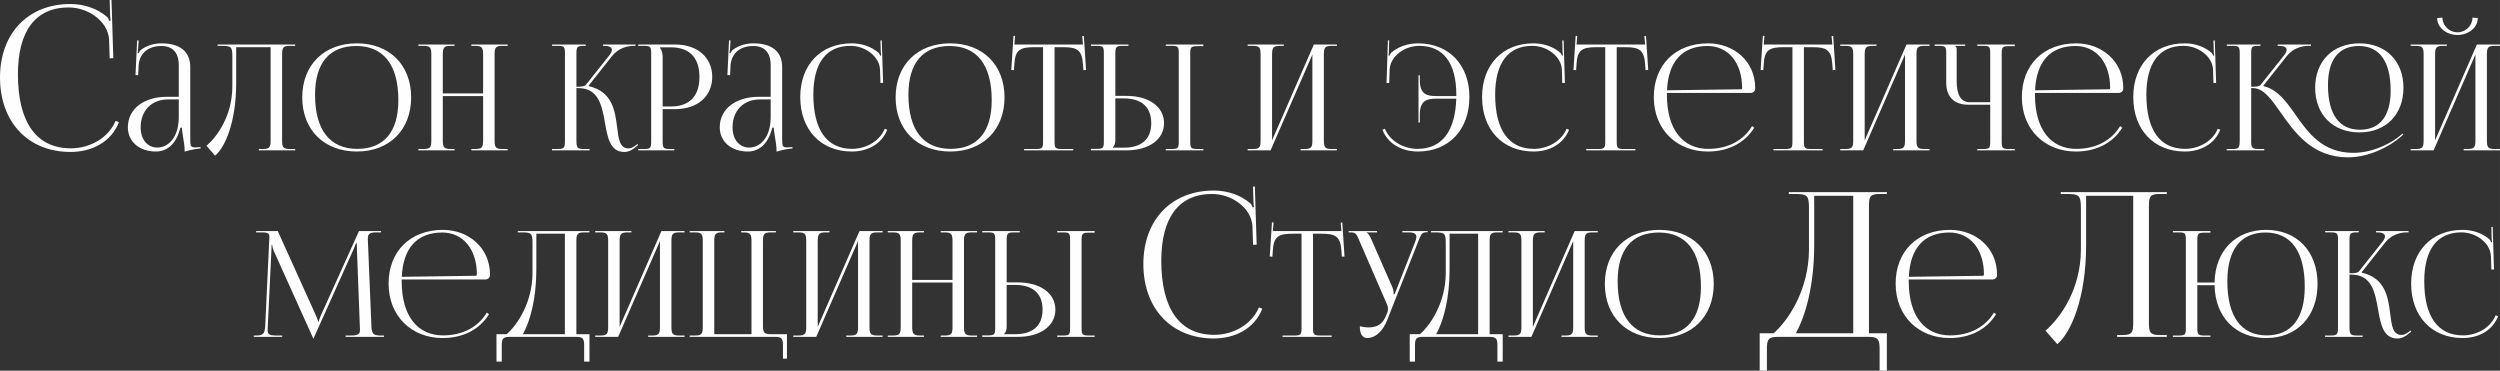
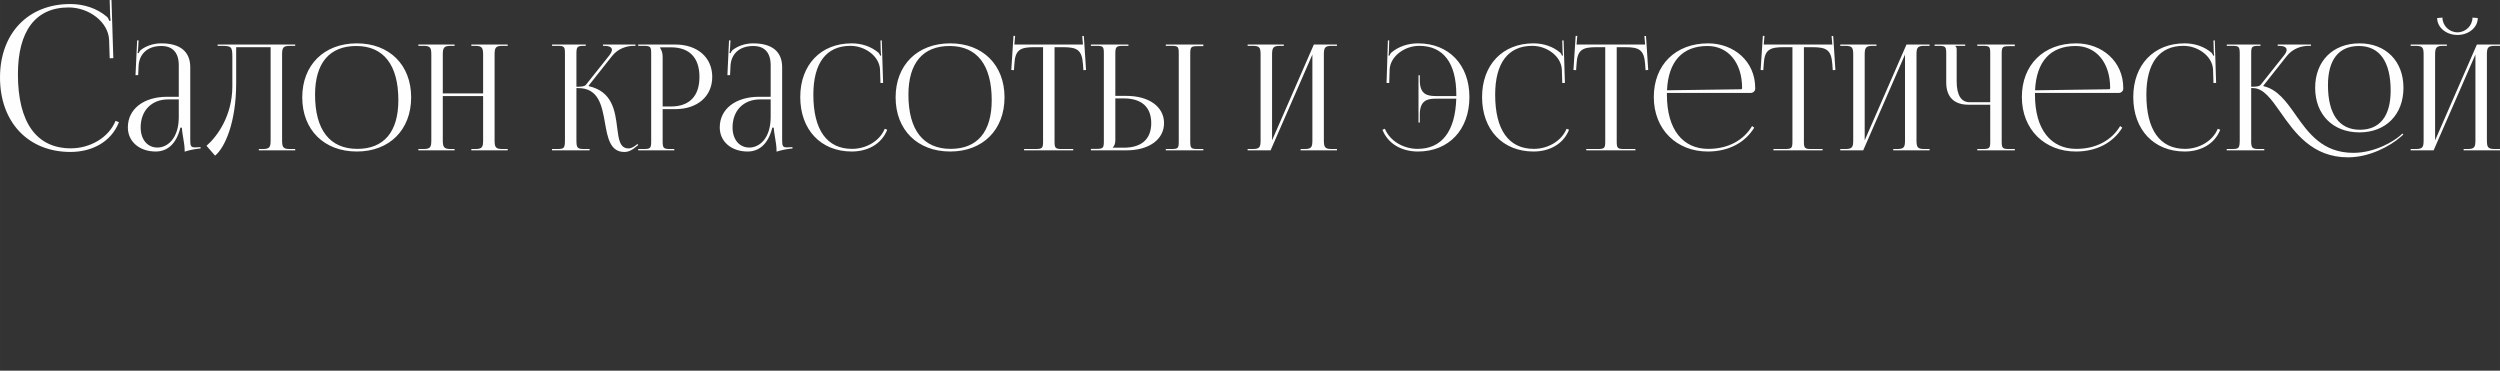
<svg xmlns="http://www.w3.org/2000/svg" xml:space="preserve" width="438.221mm" height="64.974mm" style="shape-rendering:geometricPrecision; text-rendering:geometricPrecision; image-rendering:optimizeQuality; fill-rule:evenodd; clip-rule:evenodd" viewBox="0 0 31359.29 4649.59">
  <rect x="0" y="0" width="31359.29" height="4649.59" fill="#333333" stroke="none" />
  <defs>
    <style type="text/css">  .fil0 {fill:#FEFEFE;fill-rule:nonzero}  </style>
  </defs>
  <g id="Слой_x0020_1">
    <g id="_1470960211184">
      <path class="fil0" d="M-0 971.93c0,560.44 353.43,934.06 883.58,934.06 265.07,0 509.95,-121.6 608.4,-373.62l-42.49 -16.41c-87.1,212.48 -321.03,344.59 -560.86,344.59 -431.69,0 -663.95,-325.24 -663.95,-929.01 0,-544.87 222.58,-838.13 636.59,-838.13 249.92,0 494.38,176.71 507.01,403.92l7.57 233.52 45.44 -1.26 -22.72 -729.58 -22.72 0.84 5.05 183.45c0.84,25.24 2.53,53.01 7.57,73.21l-17.67 5.05c-5.05,-17.68 -15.15,-37.87 -27.77,-50.49 -127.91,-109.82 -292.84,-161.57 -461.98,-161.57 -528.88,0 -881.05,368.58 -881.05,921.44zm2242.48 241.93l-143.99 0c-296.9,0 -494.73,153.53 -494.73,383.96 0,181.83 149.53,302.74 348.89,302.74 132.91,0 254.75,-77.54 310.12,-299.05l18.46 0c0.92,28.92 7.39,72.91 15.69,119.99 10.15,57.84 19.38,120.61 19.38,166.14l0 14.77c52.61,-16.92 110.76,-31.39 200.29,-40.62l-0.92 -16.61 -31.38 1.85c0,0 -25.85,1.85 -36.92,1.85 -55.38,0 -60.92,-20.31 -60.92,-94.14l0 -911.92c0,-194.44 -124.91,-299.04 -363.66,-299.04 -110.75,0 -197.52,38.76 -254.74,81.22 -12.92,9.23 -27.69,36.92 -29.54,42.46l-12.92 -3.69c3.69,-12.92 5.53,-33.23 7.38,-59.07l5.54 -97.84 -18.46 0 -20.31 435.65 33.23 -0.31 5.54 -114.45c6.77,-143.37 103.38,-250.75 286.13,-250.75 141.53,0 217.83,83.38 217.83,241.82l0 395.04zm0 33.23l0 221.52c0,263.97 -138.45,382.12 -267.67,382.12 -126.45,0 -210.44,-101.22 -210.44,-252.9 0,-210.45 137.22,-350.74 343.35,-350.74l134.76 0zm487.34 -688.55l0 16.62 40.61 0c129.22,0 143.99,7.39 143.99,136.6l0 374.73c-1.84,367.36 -188.91,624.57 -324.28,742.4l107.68 123.69c124.29,-103.07 264.59,-417.51 264.59,-910.39l0 -450.42 431.97 0 0 1162.97c0,88.61 -9.23,114.45 -97.84,114.45l-49.84 0 0 16.62 455.95 0 0 -16.62 -66.45 0c-88.61,0 -97.84,-25.84 -97.84,-114.45l0 -1065.13c0,-88.61 9.22,-114.45 97.84,-114.45l66.45 0 0 -16.62 -308.28 0 -505.8 0 -158.76 0zm1746.31 1342.04c408.88,0 681.17,-271.67 681.17,-679.32 0,-406.43 -272.29,-677.48 -681.17,-677.48 -411.04,0 -684.86,271.05 -684.86,677.48 0,407.65 273.82,679.32 684.86,679.32zm5.54 -33.23c-344.59,0 -529.8,-237.82 -529.8,-679.32 0,-397.19 180.9,-611.02 516.87,-611.02 343.35,0 527.95,237.82 527.95,679.32 0,397.2 -180.29,611.02 -515.03,611.02zm766.08 18.46l454.12 0 0 -16.62 -48 0c-88.61,0 -99.68,-25.84 -99.68,-114.45l0 -550.11 505.8 0 0 550.11c0,88.61 -9.23,114.45 -97.84,114.45l-49.84 0 0 16.62 455.95 0 0 -16.62 -66.45 0c-88.61,0 -97.84,-25.84 -97.84,-114.45l0 -1065.13c0,-88.61 9.22,-114.45 97.84,-114.45l66.45 0 0 -16.62 -455.95 0 0 16.62 48 0c88.61,0 99.68,25.84 99.68,114.45l0 481.8 -505.8 0 0 -481.8c0,-88.61 11.08,-114.45 99.68,-114.45l48 0 0 -16.62 -454.12 0 0 16.62 64.61 0c88.61,0 97.84,25.84 97.84,114.45l0 1065.13c0,88.61 -9.23,114.45 -97.84,114.45l-64.61 0 0 16.62zm1676.16 0l471.35 0 0 -16.62 -64.61 0c-88.61,0 -100.3,-11.07 -100.3,-114.45l0 -649.79 22.77 0c257.82,0 297.81,223.05 335.97,439.35 32.92,187.06 65.53,362.12 243.36,362.12 47.38,0 98.15,-22.16 149.83,-68.61l23.38 -18.46 -10.46 -12.92 -23.99 19.07c-33.85,25.85 -62.77,36.3 -87.68,36.3 -109.53,0 -124.3,-116.91 -142.15,-262.13 -26.46,-214.14 -62.14,-451.65 -355.35,-518.72l-1.85 -7.39 293.51 -371.05c77.53,-97.84 189.52,-127.37 271.36,-127.37l22.16 0 0 -16.62 -407.97 0 0 16.62 16.62 0c56.92,0 95.68,15.08 95.68,50.15 0,17.85 -10.15,40.92 -32.92,69.84l-291.97 367.35c-17.23,22.15 -53.84,25.84 -120.3,25.84l0 -415.34c0,-88.61 11.69,-97.84 100.3,-97.84l16.62 0 0 -16.62 -422.43 0 0 16.62 64.61 0c88.61,0 96.91,9.23 96.91,97.84l0 1081.75c0,103.38 -9.23,114.45 -96.91,114.45l-65.54 0 0 16.62zm1356.81 -1292.19l134.76 0c232.9,0 358.12,129.83 358.12,371.04 0,241.21 -125.22,371.04 -358.12,371.04l-103.38 0 0 -618.4c0,-42.46 -9.23,-84.91 -31.38,-114.45l0 -9.22zm-275.06 1292.19l452.27 0 0 -16.62 -46.15 0c-88.61,0 -99.68,-9.22 -99.68,-97.84l0 -402.42 158.76 0c278.13,0 463.34,-161.53 463.34,-404.27 0,-243.67 -185.21,-406.12 -463.34,-406.12l-465.19 0 0 16.62 64.61 0c88.61,0 97.84,9.23 97.84,97.84l0 1098.36c0,88.61 -9.23,97.84 -97.84,97.84l-64.61 0 0 16.62zm1661.39 -671.94l-143.99 0c-296.9,0 -494.73,153.53 -494.73,383.96 0,181.83 149.53,302.74 348.89,302.74 132.91,0 254.75,-77.54 310.12,-299.05l18.46 0c0.92,28.92 7.39,72.91 15.69,119.99 10.15,57.84 19.38,120.61 19.38,166.14l0 14.77c52.61,-16.92 110.76,-31.39 200.29,-40.62l-0.92 -16.61 -31.38 1.85c0,0 -25.85,1.85 -36.92,1.85 -55.38,0 -60.92,-20.31 -60.92,-94.14l0 -911.92c0,-194.44 -124.91,-299.04 -363.66,-299.04 -110.75,0 -197.52,38.76 -254.74,81.22 -12.92,9.23 -27.69,36.92 -29.54,42.46l-12.92 -3.69c3.69,-12.92 5.53,-33.23 7.38,-59.07l5.54 -97.84 -18.46 0 -20.31 435.65 33.23 -0.31 5.54 -114.45c6.77,-143.37 103.38,-250.75 286.13,-250.75 141.53,0 217.83,83.38 217.83,241.82l0 395.04zm0 33.23l0 221.52c0,263.97 -138.45,382.12 -267.67,382.12 -126.45,0 -210.44,-101.22 -210.44,-252.9 0,-210.45 137.22,-350.74 343.35,-350.74l134.76 0zm371.05 -29.53c0,409.81 258.43,683.02 646.09,683.02 193.83,0 372.89,-88.91 444.88,-273.21l-31.07 -11.99c-63.69,155.36 -234.75,251.97 -410.12,251.97 -315.66,0 -485.49,-237.82 -485.49,-679.32 0,-398.42 162.76,-612.87 465.5,-612.87 182.75,0 361.5,129.22 370.73,295.36l5.54 170.75 33.23 -0.92 -16.61 -533.49 -16.62 0.62 3.69 134.15c0.62,18.46 1.85,38.76 5.54,53.53l-12.92 3.69c-3.69,-12.92 -11.08,-27.69 -20.31,-36.92 -93.53,-80.3 -214.13,-118.14 -337.82,-118.14 -386.73,0 -644.24,269.51 -644.24,673.78zm1881.06 683.02c408.88,0 681.17,-271.67 681.17,-679.32 0,-406.43 -272.29,-677.48 -681.17,-677.48 -411.04,0 -684.86,271.05 -684.86,677.48 0,407.65 273.82,679.32 684.86,679.32zm5.54 -33.23c-344.59,0 -529.8,-237.82 -529.8,-679.32 0,-397.19 180.9,-611.02 516.87,-611.02 343.35,0 527.95,237.82 527.95,679.32 0,397.2 -180.29,611.02 -515.03,611.02zm921.15 18.46l616.56 0 0 -16.62 -136.6 0c-88.61,0 -97.84,-9.22 -97.84,-97.84l0 -1179.58 107.07 0c177.21,0 236.29,35.07 249.21,212.28l5.54 76 33.23 -2.15 -27.69 -426.42 -20.31 1.22 9.23 105.84 -860.23 0 9.22 -107.68 -20.3 -1.23 -27.69 428.27 33.23 2.15 5.54 -76c9.22,-177.21 71.99,-212.28 249.21,-212.28l110.75 0 0 1179.58c0,88.61 -9.23,97.84 -97.84,97.84l-140.29 0 0 16.62zm1777.69 0l470.72 0 0 -16.62 -64.6 0c-88.61,0 -99.68,-7.39 -99.68,-95.99l0 -1098.36c0,-88.61 11.07,-95.99 99.68,-95.99l64.6 0 0 -20.31 -470.72 0 0 16.62 64.61 0c88.61,0 97.84,7.39 97.84,95.99l0 1102.05c0,88.61 -9.23,95.99 -97.84,95.99l-64.61 0 0 16.62zm-939.61 0l446.73 0c282.43,0 470.72,-136.6 470.72,-341.51 0,-204.91 -188.29,-341.51 -470.72,-341.51l-140.29 0 0 -527.95c0,-88.61 11.08,-99.68 99.68,-99.68l64.61 0 0 -16.62 -470.73 0 0 16.62 64.61 0c88.61,0 97.84,7.39 97.84,95.99l0 1098.36c0,88.61 -9.23,97.84 -97.84,97.84l-64.61 0 0 18.46zm306.44 -651.64l105.22 0c224.28,0 345.2,108.61 345.2,310.13 0,200.6 -120.92,308.28 -345.2,308.28l-136.6 0 0 -3.69c22.15,-22.16 31.38,-51.69 31.38,-94.14l0 -520.57zm1659.54 651.64l287.97 0 524.27 -1201.74 0 1070.67c0,88.61 -9.23,114.45 -97.84,114.45l-49.84 0 0 16.62 455.95 0 0 -16.62 -66.45 0c-88.61,0 -97.84,-25.84 -97.84,-114.45l0 -1065.13c0,-88.61 9.22,-114.45 97.84,-114.45l66.45 0 0 -16.62 -289.82 0 -524.26 1201.74 0 -1070.67c0,-88.61 11.08,-114.45 99.68,-114.45l48 0 0 -16.62 -454.12 0 0 16.62 64.61 0c88.61,0 97.84,25.84 97.84,114.45l0 1065.13c0,88.61 -9.23,114.45 -97.84,114.45l-64.61 0 0 16.62zm2781.91 -668.25c0,-404.27 -257.52,-673.78 -644.25,-673.78 -123.69,0 -244.29,37.84 -337.82,118.14 -9.23,9.23 -16.62,24 -20.31,36.92l-12.92 -3.69c3.69,-14.77 4.92,-35.08 5.54,-53.53l3.69 -134.15 -16.61 -0.62 -16.62 533.49 33.23 1.23 5.54 -171.06c9.23,-166.14 188.29,-295.36 370.74,-295.36 302.74,0 465.49,214.45 465.49,612.87 0,5.54 0,11.08 0,16.62l-258.44 0c-103.38,0 -199.37,-18.46 -199.37,-195.67l0 -64.61 -16.61 0 0 592.56 16.61 0 0 -101.53c0,-177.21 95.99,-197.52 199.37,-197.52l257.83 0c-12.62,409.5 -181.52,629.48 -484.88,629.48 -175.37,0 -346.43,-96.61 -410.12,-251.97l-31.07 11.99c72.3,184.3 251.06,273.21 444.88,273.21 387.66,0 646.1,-273.21 646.1,-683.02zm158.76 0c0,409.81 258.43,683.02 646.09,683.02 193.83,0 372.89,-88.91 444.88,-273.21l-31.07 -11.99c-63.69,155.36 -234.75,251.97 -410.12,251.97 -315.66,0 -485.49,-237.82 -485.49,-679.32 0,-398.42 162.76,-612.87 465.5,-612.87 182.75,0 361.5,129.22 370.73,295.36l5.54 170.75 33.23 -0.92 -16.61 -533.49 -16.62 0.62 3.69 134.15c0.62,18.46 1.85,38.76 5.54,53.53l-12.92 3.69c-3.69,-12.92 -11.08,-27.69 -20.31,-36.92 -93.53,-80.3 -214.13,-118.14 -337.82,-118.14 -386.73,0 -644.24,269.51 -644.24,673.78zm1306.96 668.25l616.56 0 0 -16.62 -136.6 0c-88.61,0 -97.84,-9.22 -97.84,-97.84l0 -1179.58 107.07 0c177.21,0 236.29,35.07 249.21,212.28l5.54 76 33.23 -2.15 -27.69 -426.42 -20.31 1.22 9.23 105.84 -860.23 0 9.22 -107.68 -20.3 -1.23 -27.69 428.27 33.23 2.15 5.54 -76c9.22,-177.21 71.99,-212.28 249.21,-212.28l110.75 0 0 1179.58c0,88.61 -9.23,97.84 -97.84,97.84l-140.29 0 0 16.62zm1011.6 -719.93l1050.37 0c31.38,0 57.23,-24 57.23,-53.53l0 -9.23c0,-335.66 -269.52,-559.33 -590.72,-559.33 -408.89,0 -681.17,269.51 -681.17,673.78 0,409.81 289.82,683.02 677.48,683.02 262.13,0 467.96,-111.68 582.1,-299.05l-26.77 -20.31c-107.06,179.37 -301.81,286.13 -549.79,286.13 -315.67,0 -518.73,-237.82 -518.73,-679.32 0,-7.69 0,-15.07 0,-22.15zm1.23 -33.23c16.31,-361.51 192.91,-555.65 508.27,-555.65 260.29,0 433.81,210.45 433.81,526.11 0,11.08 -5.54,16.62 -14.77,16.62l-927.3 12.92zm1335.27 753.16l616.56 0 0 -16.62 -136.6 0c-88.61,0 -97.84,-9.22 -97.84,-97.84l0 -1179.58 107.07 0c177.21,0 236.29,35.07 249.21,212.28l5.54 76 33.23 -2.15 -27.69 -426.42 -20.31 1.22 9.23 105.84 -860.23 0 9.22 -107.68 -20.3 -1.23 -27.69 428.27 33.23 2.15 5.54 -76c9.22,-177.21 71.99,-212.28 249.21,-212.28l110.75 0 0 1179.58c0,88.61 -9.23,97.84 -97.84,97.84l-140.29 0 0 16.62zm838.08 0l287.97 0 524.27 -1201.74 0 1070.67c0,88.61 -9.23,114.45 -97.84,114.45l-49.84 0 0 16.62 455.95 0 0 -16.62 -66.45 0c-88.61,0 -97.84,-25.84 -97.84,-114.45l0 -1065.13c0,-88.61 9.22,-114.45 97.84,-114.45l66.45 0 0 -16.62 -289.82 0 -524.26 1201.74 0 -1070.67c0,-88.61 11.08,-114.45 99.68,-114.45l48 0 0 -16.62 -454.12 0 0 16.62 64.61 0c88.61,0 97.84,25.84 97.84,114.45l0 1065.13c0,88.61 -9.23,114.45 -97.84,114.45l-64.61 0 0 16.62zm1718.62 0l470.73 0 0 -16.62 -64.61 0c-88.61,0 -99.68,-7.39 -99.68,-95.99l0 -1098.36c0,-88.61 11.08,-95.99 99.68,-95.99l64.61 0 0 -20.31 -470.73 0 0 16.62 64.61 0c88.61,0 97.84,7.39 97.84,95.99l0 611.02 -258.44 0c-107.06,0 -162.44,-90.45 -162.44,-262.13l0 -393.2c0,-29.53 -3.69,-35.07 -16.62,-48l0 -3.69 123.68 0 0 -16.62 -383.96 0 0 16.62 48 0c88.61,0 97.84,9.23 97.84,97.84l0 361.82c0,180.9 97.84,278.74 278.75,278.74l273.2 0 0 459.65c0,88.61 -9.23,95.99 -97.84,95.99l-64.61 0 0 16.62zm723.63 -719.93l1050.37 0c31.38,0 57.23,-24 57.23,-53.53l0 -9.23c0,-335.66 -269.52,-559.33 -590.72,-559.33 -408.89,0 -681.17,269.51 -681.17,673.78 0,409.81 289.82,683.02 677.48,683.02 262.13,0 467.96,-111.68 582.1,-299.05l-26.77 -20.31c-107.06,179.37 -301.81,286.13 -549.79,286.13 -315.67,0 -518.73,-237.82 -518.73,-679.32 0,-7.69 0,-15.07 0,-22.15zm1.23 -33.23c16.31,-361.51 192.91,-555.65 508.27,-555.65 260.29,0 433.81,210.45 433.81,526.11 0,11.08 -5.54,16.62 -14.77,16.62l-927.3 12.92zm1231.89 84.91c0,409.81 258.43,683.02 646.09,683.02 193.83,0 372.89,-88.91 444.88,-273.21l-31.07 -11.99c-63.69,155.36 -234.75,251.97 -410.12,251.97 -315.66,0 -485.49,-237.82 -485.49,-679.32 0,-398.42 162.76,-612.87 465.5,-612.87 182.75,0 361.5,129.22 370.73,295.36l5.54 170.75 33.23 -0.92 -16.61 -533.49 -16.62 0.62 3.69 134.15c0.62,18.46 1.85,38.76 5.54,53.53l-12.92 3.69c-3.69,-12.92 -11.08,-27.69 -20.31,-36.92 -93.53,-80.3 -214.13,-118.14 -337.82,-118.14 -386.73,0 -644.24,269.51 -644.24,673.78zm2837.28 443.04c331.35,0 551.95,-223.68 551.95,-559.34 0,-334.43 -220.6,-557.48 -551.95,-557.48 -333.51,0 -555.65,223.05 -555.65,557.48 0,335.66 222.14,559.34 555.65,559.34zm5.54 -33.23c-260.59,0 -400.58,-195.67 -400.58,-559.33 0,-319.36 135.68,-491.03 387.66,-491.03 259.36,0 398.74,195.67 398.74,559.33 0,319.36 -135.06,491.03 -385.81,491.03zm-1670.62 258.44l471.35 0 0 -16.62 -64.61 0c-86.14,0 -100.3,-10.45 -100.3,-106.14 0,-2.77 0.62,-5.54 0.62,-8.31l0 -649.79 22.16 0c131.68,0 229.52,138.14 346.42,304.9 175.68,250.75 396.89,563.64 844.85,563.64 273.82,0 528.26,-141.53 654.1,-250.13l40.61 -35.07 -10.15 -13.23 -40.61 35.08c-58.46,49.84 -292.59,207.05 -576.56,207.05 -384.27,0 -563.65,-248.29 -723.93,-476.88 -116.3,-166.44 -227.37,-319.35 -401.81,-359.35l-1.85 -7.39 293.51 -371.05c77.84,-97.84 189.52,-127.37 271.67,-127.37l31.39 0 0 -16.62 -417.51 0 0 16.62 16.62 0c57.23,0 95.68,15.08 95.68,50.15 0,17.85 -9.85,40.92 -32.92,69.84l-291.97 367.35c-17.23,22.15 -53.84,25.84 -119.68,25.84l0 -419.04c0,-86.76 10.15,-94.14 99.68,-94.14l16.62 0 0 -16.62 -422.43 0 0 16.62 64.61 0c88.61,0 96.91,9.23 97.84,97.84l0 1081.75c-0.92,103.38 -10.15,114.45 -97.84,114.45l-65.54 0 0 16.62zm2307.49 0l287.97 0 524.27 -1201.74 0 1070.67c0,88.61 -9.23,114.45 -97.84,114.45l-49.84 0 0 16.62 455.95 0 0 -16.62 -66.45 0c-88.61,0 -97.84,-25.84 -97.84,-114.45l0 -1065.13c0,-88.61 9.22,-114.45 97.84,-114.45l66.45 0 0 -16.62 -289.82 0 -524.26 1201.74 0 -1070.67c0,-88.61 11.08,-114.45 99.68,-114.45l48 0 0 -16.62 -454.12 0 0 16.62 64.61 0c88.61,0 97.84,25.84 97.84,114.45l0 1065.13c0,88.61 -9.23,114.45 -97.84,114.45l-64.61 0 0 16.62zm332.28 -1659.54c0,118.45 114.15,212.29 254.75,212.29 140.6,0 254.75,-93.84 254.75,-212.29l-66.46 -5.54c0,99.99 -84.3,184.6 -188.29,184.6 -103.99,0 -188.29,-84.61 -188.29,-184.6l-66.46 5.54z" />
-       <path class="fil0" d="M3183.28 4225.47l356.27 0 0 -16.62 -66.45 0c-101.22,0 -116.3,-20.3 -116.3,-65.22 0,-12 0.92,-25.85 1.85,-41.84l46.15 -969.15c1.85,-33.23 1.85,-46.15 1.85,-62.76l7.39 0c0,5.54 3.69,40.61 20.3,77.53l489.19 1085.44 5.54 12.92 3.69 0 5.54 -12.92 496.57 -1105.75c16.62,-38.77 29.53,-70.15 29.53,-75.69l11.08 0c0,20.31 0,48 1.85,81.22l36.92 972.84c0.62,11.69 1.23,22.46 1.23,32.62 0,44 -12.31,70.76 -113.83,70.76l-66.46 0 0 16.62 481.8 0 0 -16.62 -40.61 0c-101.53,0 -114.45,-25.84 -118.15,-131.06l-42.46 -1031.91c-0.92,-18.76 -1.85,-35.38 -1.85,-50.15 0,-53.84 13.54,-80.91 103.38,-80.91l62.77 0 0 -16.62 -276.9 0 -478.11 1057.76c-12.92,27.69 -25.84,68.3 -25.84,79.37l-9.23 0c0,-11.08 -11.08,-42.46 -27.69,-79.37l-478.12 -1057.76 -271.36 0 0 16.62 73.84 0c79.37,0 92.3,17.23 92.3,59.07 0,11.08 -0.92,23.99 -1.85,38.76l-49.84 1065.13c-5.54,103.38 -20.31,131.06 -114.45,131.06l-29.53 0 0 16.62zm1855.21 -719.93l1050.37 0c31.38,0 57.23,-24 57.23,-53.53l0 -9.23c0,-335.66 -269.52,-559.33 -590.72,-559.33 -408.89,0 -681.17,269.51 -681.17,673.78 0,409.81 289.82,683.02 677.48,683.02 262.13,0 467.96,-111.68 582.1,-299.05l-26.77 -20.31c-107.06,179.37 -301.81,286.13 -549.79,286.13 -315.67,0 -518.73,-237.82 -518.73,-679.32 0,-7.69 0,-15.07 0,-22.15zm1.23 -33.23c16.31,-361.51 192.91,-555.65 508.27,-555.65 260.29,0 433.81,210.45 433.81,526.11 0,11.08 -5.54,16.62 -14.77,16.62l-927.3 12.92zm1187.9 719.93l0 343.35 66.14 0 0 -195.67c0,-88.61 11.08,-114.45 99.68,-114.45l834.39 0c88.61,0 99.68,25.84 99.68,114.45l0 195.67 66.46 0 0 -343.35 -164.3 0 0 -1162.97c0,-88.61 9.23,-114.45 97.84,-114.45l66.46 0 0 -16.62 -899 0 0 16.62 40.61 0c129.22,0 143.99,7.39 143.99,136.6l0 374.73c-1.85,367.36 -188.91,648.56 -324.28,766.09l-127.68 0zm331.35 0c91.07,-162.45 168.6,-443.65 168.6,-810.39l0 -450.42 358.12 0 0 1260.81 -526.72 0zm906.99 33.23l287.97 0 524.27 -1201.74 0 1070.67c0,88.61 -9.23,114.45 -97.84,114.45l-49.84 0 0 16.62 455.95 0 0 -16.62 -66.45 0c-88.61,0 -97.84,-25.84 -97.84,-114.45l0 -1065.13c0,-88.61 9.22,-114.45 97.84,-114.45l66.45 0 0 -16.62 -289.82 0 -524.26 1201.74 0 -1070.67c0,-88.61 11.08,-114.45 99.68,-114.45l48 0 0 -16.62 -454.12 0 0 16.62 64.61 0c88.61,0 97.84,25.84 97.84,114.45l0 1065.13c0,88.61 -9.23,114.45 -97.84,114.45l-64.61 0 0 16.62zm1185.13 0l1070.67 0c88.61,0 99.68,25.84 99.68,114.45l0 158.75 49.84 0 0 -306.43 -203.06 0c-88.61,0 -97.84,-25.85 -97.84,-114.45l0 -1048.52c0,-88.61 9.23,-114.45 97.84,-114.45l64.61 0 0 -16.62 -435.65 0 0 16.62 29.53 0c88.61,0 99.68,25.84 99.68,114.45l0 1162.97 -467.03 0 0 -1162.97c0,-88.61 9.23,-114.45 97.84,-114.45l29.53 0 0 -16.62 -435.65 0 0 16.62 66.46 0c88.61,0 97.84,25.84 97.84,114.45l0 1065.13c0,88.61 -9.23,114.45 -97.84,114.45l-66.46 0 0 16.62zm1299.57 0l287.97 0 524.27 -1201.74 0 1070.67c0,88.61 -9.23,114.45 -97.84,114.45l-49.84 0 0 16.62 455.95 0 0 -16.62 -66.45 0c-88.61,0 -97.84,-25.84 -97.84,-114.45l0 -1065.13c0,-88.61 9.22,-114.45 97.84,-114.45l66.45 0 0 -16.62 -289.82 0 -524.26 1201.74 0 -1070.67c0,-88.61 11.08,-114.45 99.68,-114.45l48 0 0 -16.62 -454.12 0 0 16.62 64.61 0c88.61,0 97.84,25.84 97.84,114.45l0 1065.13c0,88.61 -9.23,114.45 -97.84,114.45l-64.61 0 0 16.62zm1185.13 0l454.12 0 0 -16.62 -48 0c-88.61,0 -99.68,-25.84 -99.68,-114.45l0 -550.11 505.8 0 0 550.11c0,88.61 -9.23,114.45 -97.84,114.45l-49.84 0 0 16.62 455.95 0 0 -16.62 -66.45 0c-88.61,0 -97.84,-25.84 -97.84,-114.45l0 -1065.13c0,-88.61 9.22,-114.45 97.84,-114.45l66.45 0 0 -16.62 -455.95 0 0 16.62 48 0c88.61,0 99.68,25.84 99.68,114.45l0 481.8 -505.8 0 0 -481.8c0,-88.61 11.08,-114.45 99.68,-114.45l48 0 0 -16.62 -454.12 0 0 16.62 64.61 0c88.61,0 97.84,25.84 97.84,114.45l0 1065.13c0,88.61 -9.23,114.45 -97.84,114.45l-64.61 0 0 16.62zm2124.74 0l470.72 0 0 -16.62 -64.6 0c-88.61,0 -99.68,-7.39 -99.68,-95.99l0 -1098.36c0,-88.61 11.07,-95.99 99.68,-95.99l64.6 0 0 -20.31 -470.72 0 0 16.62 64.61 0c88.61,0 97.84,7.39 97.84,95.99l0 1102.05c0,88.61 -9.23,95.99 -97.84,95.99l-64.61 0 0 16.62zm-939.61 0l446.73 0c282.43,0 470.72,-136.6 470.72,-341.51 0,-204.91 -188.29,-341.51 -470.72,-341.51l-140.29 0 0 -527.95c0,-88.61 11.08,-99.68 99.68,-99.68l64.61 0 0 -16.62 -470.73 0 0 16.62 64.61 0c88.61,0 97.84,7.39 97.84,95.99l0 1098.36c0,88.61 -9.23,97.84 -97.84,97.84l-64.61 0 0 18.46zm306.44 -651.64l105.22 0c224.28,0 345.2,108.61 345.2,310.13 0,200.6 -120.92,308.28 -345.2,308.28l-136.6 0 0 -3.69c22.15,-22.16 31.38,-51.69 31.38,-94.14l0 -520.57zm1714.68 -262.23c0,560.44 353.43,934.06 883.58,934.06 265.07,0 509.95,-121.6 608.4,-373.62l-42.49 -16.41c-87.1,212.48 -321.03,344.59 -560.86,344.59 -431.69,0 -663.95,-325.24 -663.95,-929.01 0,-544.87 222.58,-838.13 636.59,-838.13 249.92,0 494.38,176.71 507.01,403.92l7.57 233.52 45.44 -1.26 -22.72 -729.58 -22.72 0.84 5.05 183.45c0.84,25.24 2.53,53.01 7.57,73.21l-17.67 5.05c-5.05,-17.68 -15.15,-37.87 -27.77,-50.49 -127.91,-109.82 -292.84,-161.57 -461.98,-161.57 -528.88,0 -881.05,368.58 -881.05,921.44zm7731.11 868.43l0 469.56 90.47 0 0 -267.6c0,-121.17 15.14,-156.52 136.32,-156.52l1141.07 0c121.18,0 136.32,35.34 136.32,156.52l0 267.6 90.88 0 0 -469.56 -224.68 0 0 -1590.43c0,-121.17 12.62,-156.52 133.8,-156.52l90.88 0 0 -22.72 -1229.43 0 0 22.72 55.54 0c176.72,0 196.91,10.1 196.91,186.81l0 512.47c-2.53,502.38 -258.34,886.94 -443.47,1047.67l-174.61 0zm453.15 0c124.54,-222.15 230.57,-606.72 230.57,-1108.26l0 -615.97 489.75 0 0 1724.23 -720.32 0zm3323.39 -1769.67l0 22.72 55.54 0c176.72,0 196.91,10.1 196.91,186.81l0 512.47c-2.53,502.38 -258.34,854.12 -443.47,1015.27l147.26 169.14c169.98,-140.95 361.85,-570.96 361.85,-1245l0 -615.97 590.73 0 0 1590.43c0,121.17 -12.62,156.52 -133.8,156.52l-68.16 0 0 22.72 623.55 0 0 -22.72 -90.88 0c-121.17,0 -133.8,-35.34 -133.8,-156.52l0 -1456.64c0,-121.17 12.62,-156.52 133.8,-156.52l90.88 0 0 -22.72 -421.59 0 -691.71 0 -217.11 0zm-9761.74 1815.11l616.56 0 0 -16.62 -136.6 0c-88.61,0 -97.84,-9.22 -97.84,-97.84l0 -1179.58 107.07 0c177.21,0 236.29,35.07 249.21,212.28l5.54 76 33.23 -2.15 -27.69 -426.42 -20.31 1.22 9.23 105.84 -860.23 0 9.22 -107.68 -20.3 -1.23 -27.69 428.27 33.23 2.15 5.54 -76c9.22,-177.21 71.99,-212.28 249.21,-212.28l110.75 0 0 1179.58c0,88.61 -9.23,97.84 -97.84,97.84l-140.29 0 0 16.62zm969.15 -132.29c0,97.84 32.92,147.06 94.14,147.06 94.14,0 189.83,-75.07 249.21,-225.22l389.5 -985.75c31.38,-81.23 40.61,-116.3 107.06,-116.3l11.08 0 0 -14.77 -317.51 0 0 16.62 84.91 0c69.84,0 91.07,24.3 91.07,57.53 0,17.22 -5.85,36.92 -13.54,56.92l-258.43 659.01 -12.92 3.69 0 -3.69c0,-11.08 -1.85,-51.69 -12.92,-77.53l-265.82 -605.49c-14.77,-33.23 -35.08,-77.53 -60.92,-86.76l0 -3.69 131.06 0 0 -16.62 -356.27 0 0 16.62 27.69 0c66.46,0 75.68,29.53 110.76,114.45l343.35 790.08c8.92,19.69 12.3,38.46 12.3,55.38 0,18.46 -4,34.77 -9.22,48l-14.77 35.08c-36.92,88.61 -88.61,149.52 -226.45,149.52 -24.61,0 -75.99,-7.69 -103.37,-14.15zm626.1 99.07l0 343.35 66.14 0 0 -195.67c0,-88.61 11.08,-114.45 99.68,-114.45l834.39 0c88.61,0 99.68,25.84 99.68,114.45l0 195.67 66.46 0 0 -343.35 -164.3 0 0 -1162.97c0,-88.61 9.23,-114.45 97.84,-114.45l66.46 0 0 -16.62 -899 0 0 16.62 40.61 0c129.22,0 143.99,7.39 143.99,136.6l0 374.73c-1.85,367.36 -188.91,648.56 -324.28,766.09l-127.68 0zm331.35 0c91.07,-162.45 168.6,-443.65 168.6,-810.39l0 -450.42 358.12 0 0 1260.81 -526.72 0zm906.99 33.23l287.97 0 524.27 -1201.74 0 1070.67c0,88.61 -9.23,114.45 -97.84,114.45l-49.84 0 0 16.62 455.95 0 0 -16.62 -66.45 0c-88.61,0 -97.84,-25.84 -97.84,-114.45l0 -1065.13c0,-88.61 9.22,-114.45 97.84,-114.45l66.45 0 0 -16.62 -289.82 0 -524.26 1201.74 0 -1070.67c0,-88.61 11.08,-114.45 99.68,-114.45l48 0 0 -16.62 -454.12 0 0 16.62 64.61 0c88.61,0 97.84,25.84 97.84,114.45l0 1065.13c0,88.61 -9.23,114.45 -97.84,114.45l-64.61 0 0 16.62zm1893.99 14.77c408.88,0 681.17,-271.67 681.17,-679.32 0,-406.43 -272.29,-677.48 -681.17,-677.48 -411.04,0 -684.86,271.05 -684.86,677.48 0,407.65 273.82,679.32 684.86,679.32zm5.54 -33.23c-344.59,0 -529.8,-237.82 -529.8,-679.32 0,-397.19 180.9,-611.02 516.87,-611.02 343.35,0 527.95,237.82 527.95,679.32 0,397.2 -180.29,611.02 -515.03,611.02zm3121.68 -701.47l1050.37 0c31.38,0 57.23,-24 57.23,-53.53l0 -9.23c0,-335.66 -269.52,-559.33 -590.72,-559.33 -408.89,0 -681.17,269.51 -681.17,673.78 0,409.81 289.82,683.02 677.48,683.02 262.13,0 467.96,-111.68 582.1,-299.05l-26.77 -20.31c-107.06,179.37 -301.81,286.13 -549.79,286.13 -315.67,0 -518.73,-237.82 -518.73,-679.32 0,-7.69 0,-15.07 0,-22.15zm1.23 -33.23c16.31,-361.51 192.91,-555.65 508.27,-555.65 260.29,0 433.81,210.45 433.81,526.11 0,11.08 -5.54,16.62 -14.77,16.62l-927.3 12.92zm3312.26 753.16l470.73 0 0 -16.62 -64.61 0c-88.61,0 -99.68,-7.39 -99.68,-95.99l0 -535.34 216.29 0c6.76,398.43 263.97,662.71 647.63,662.71 386.73,0 644.25,-271.67 644.25,-679.32 0,-406.43 -257.52,-677.48 -644.25,-677.48 -383.66,0 -640.87,263.66 -647.63,660.86l-216.29 0 0 -529.8c0,-88.61 11.08,-95.99 99.68,-95.99l64.61 0 0 -20.31 -470.73 0 0 16.62 64.61 0c88.61,0 97.84,7.39 97.84,95.99l0 1102.05c0,88.61 -9.23,95.99 -97.84,95.99l-64.61 0 0 16.62zm1175.9 -18.46c-320.58,0 -492.88,-237.82 -492.88,-679.32 0,-397.19 167.99,-611.02 479.96,-611.02 319.36,0 491.03,237.82 491.03,679.32 0,397.2 -167.37,611.02 -478.11,611.02zm732.86 18.46l471.35 0 0 -16.62 -64.61 0c-88.61,0 -100.3,-11.07 -100.3,-114.45l0 -649.79 22.77 0c257.82,0 297.81,223.05 335.97,439.35 32.92,187.06 65.53,362.12 243.36,362.12 47.38,0 98.15,-22.16 149.83,-68.61l23.38 -18.46 -10.46 -12.92 -23.99 19.07c-33.85,25.85 -62.77,36.3 -87.68,36.3 -109.53,0 -124.3,-116.91 -142.15,-262.13 -26.46,-214.14 -62.14,-451.65 -355.35,-518.72l-1.85 -7.39 293.51 -371.05c77.53,-97.84 189.52,-127.37 271.36,-127.37l22.16 0 0 -16.62 -407.97 0 0 16.62 16.62 0c56.92,0 95.68,15.08 95.68,50.15 0,17.85 -10.15,40.92 -32.92,69.84l-291.97 367.35c-17.23,22.15 -53.84,25.84 -120.3,25.84l0 -415.34c0,-88.61 11.69,-97.84 100.3,-97.84l16.62 0 0 -16.62 -422.43 0 0 16.62 64.61 0c88.61,0 96.91,9.23 96.91,97.84l0 1081.75c0,103.38 -9.23,114.45 -96.91,114.45l-65.54 0 0 16.62zm1079.9 -668.25c0,409.81 258.43,683.02 646.09,683.02 193.83,0 372.89,-88.91 444.88,-273.21l-31.07 -11.99c-63.69,155.36 -234.75,251.97 -410.12,251.97 -315.66,0 -485.49,-237.82 -485.49,-679.32 0,-398.42 162.76,-612.87 465.5,-612.87 182.75,0 361.5,129.22 370.73,295.36l5.54 170.75 33.23 -0.92 -16.61 -533.49 -16.62 0.62 3.69 134.15c0.62,18.46 1.85,38.76 5.54,53.53l-12.92 3.69c-3.69,-12.92 -11.08,-27.69 -20.31,-36.92 -93.53,-80.3 -214.13,-118.14 -337.82,-118.14 -386.73,0 -644.24,269.51 -644.24,673.78z" />
    </g>
  </g>
</svg>